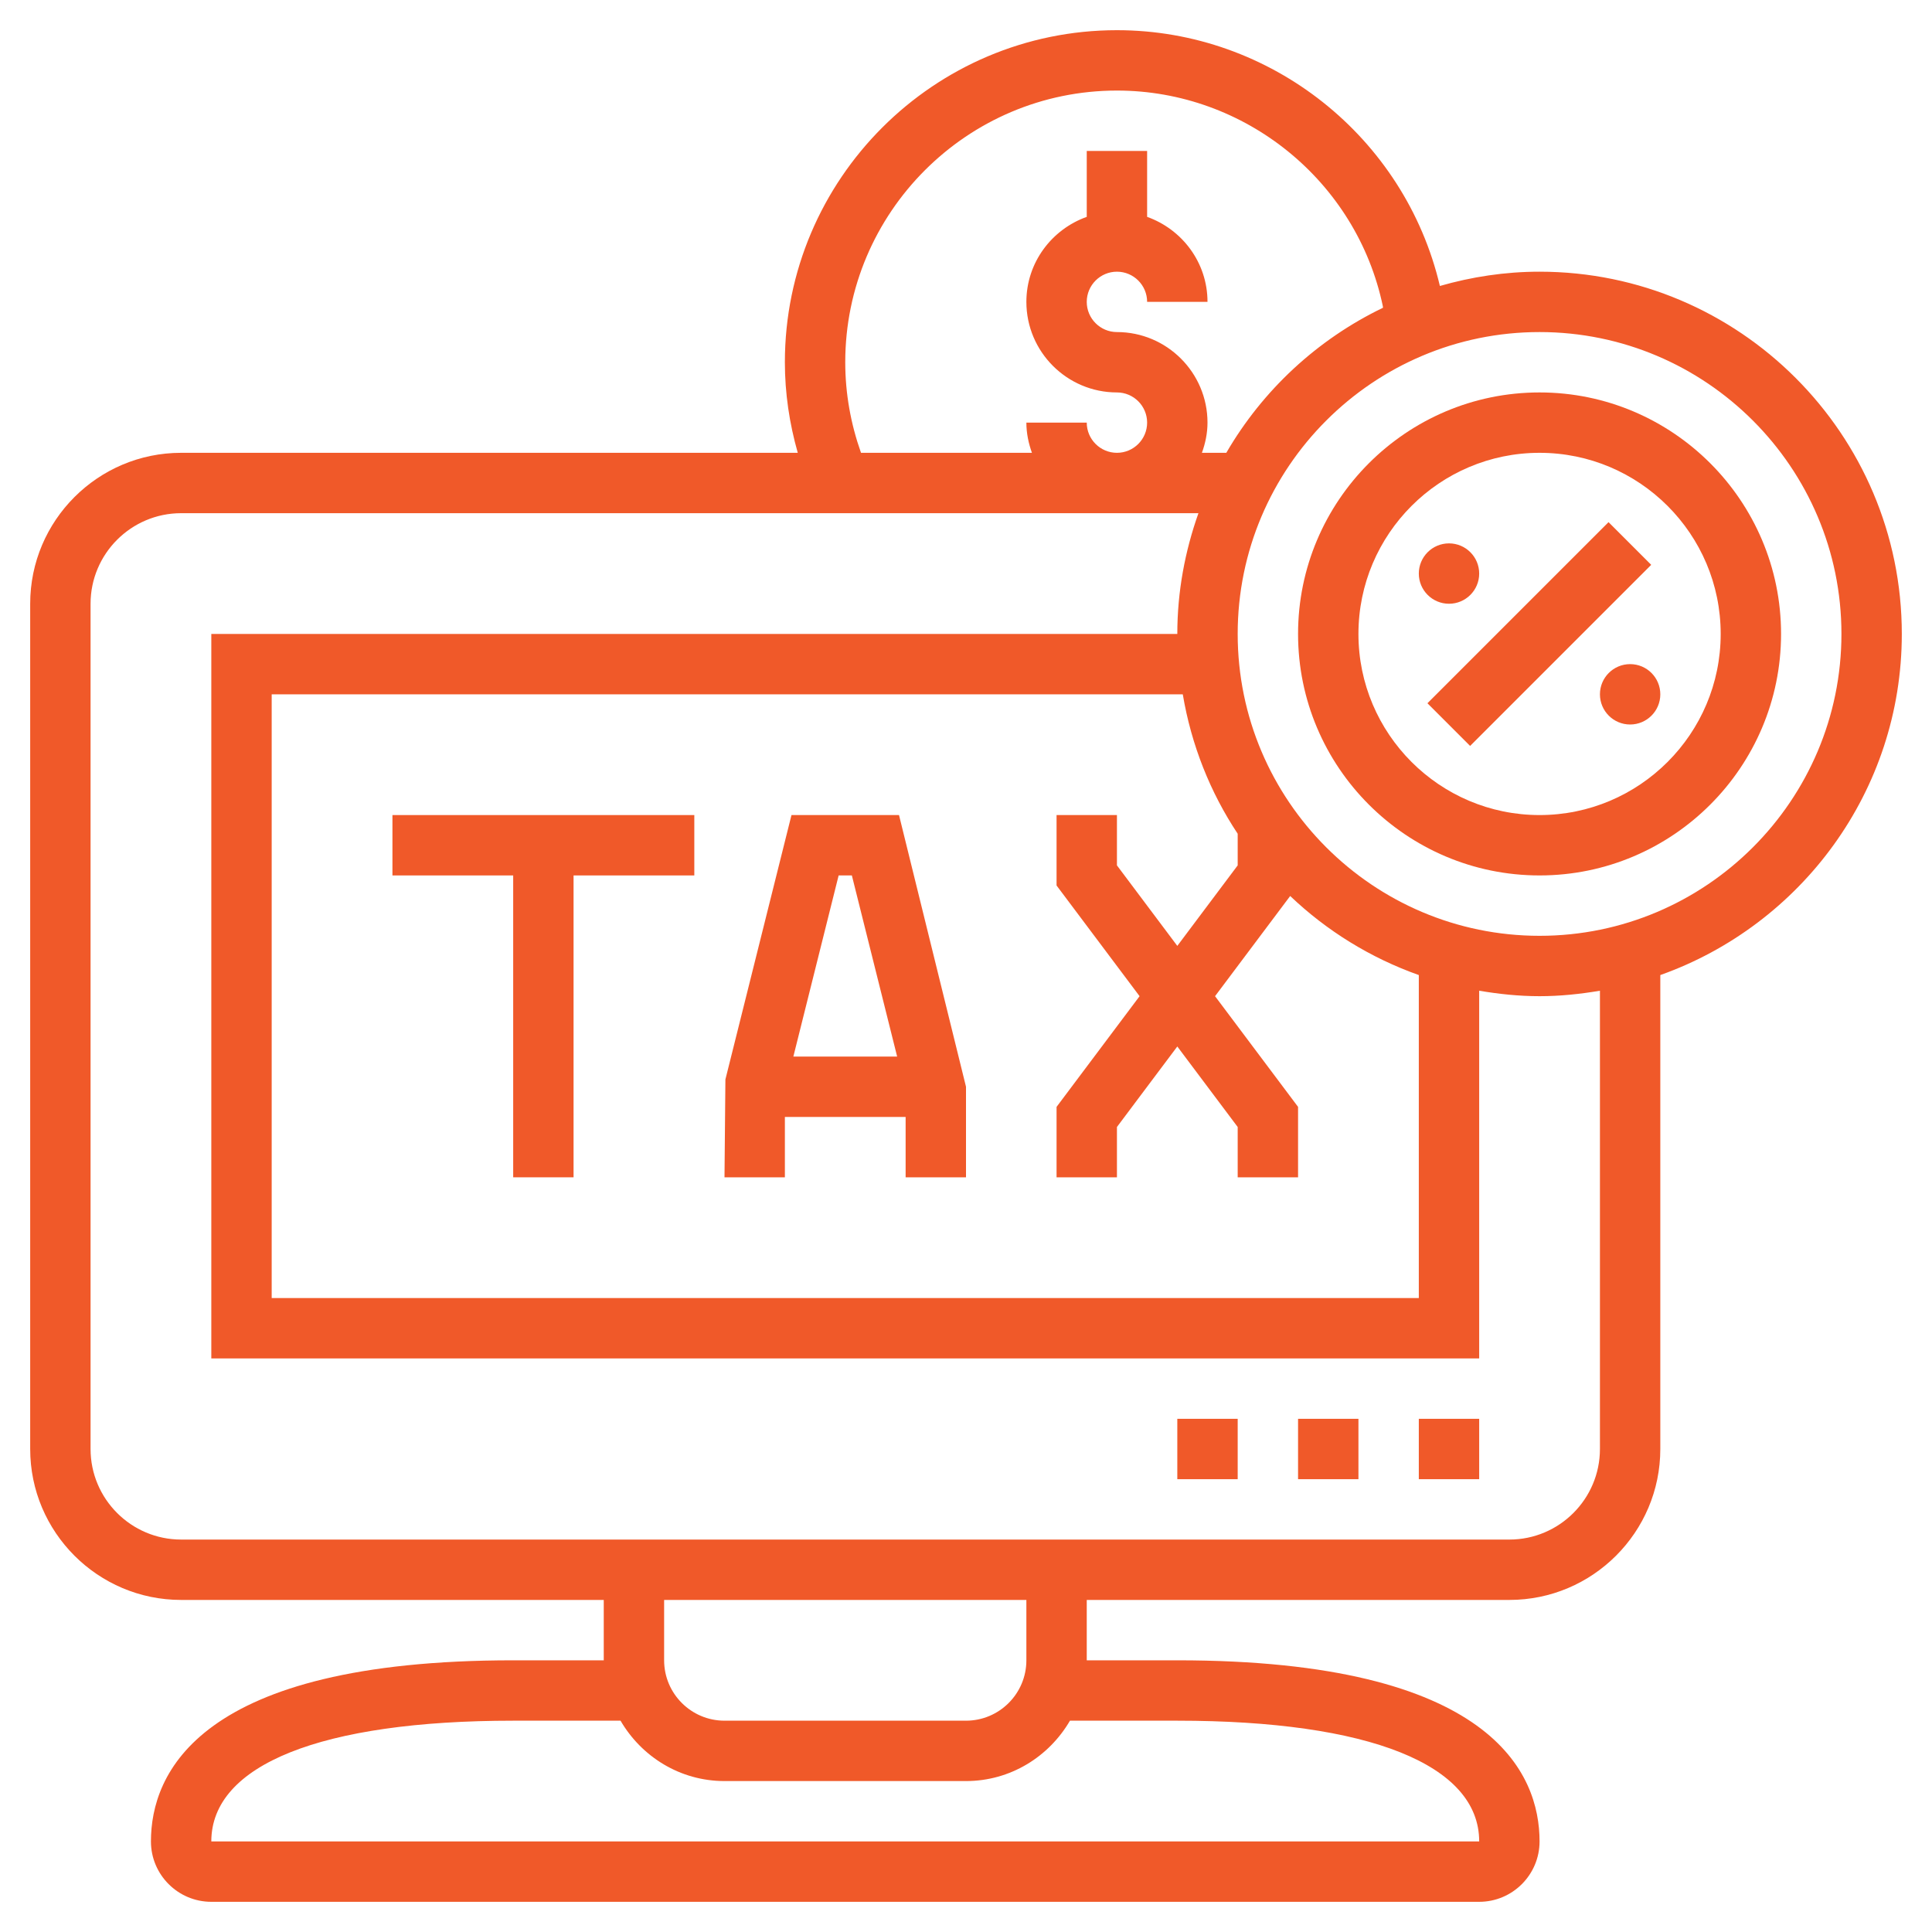
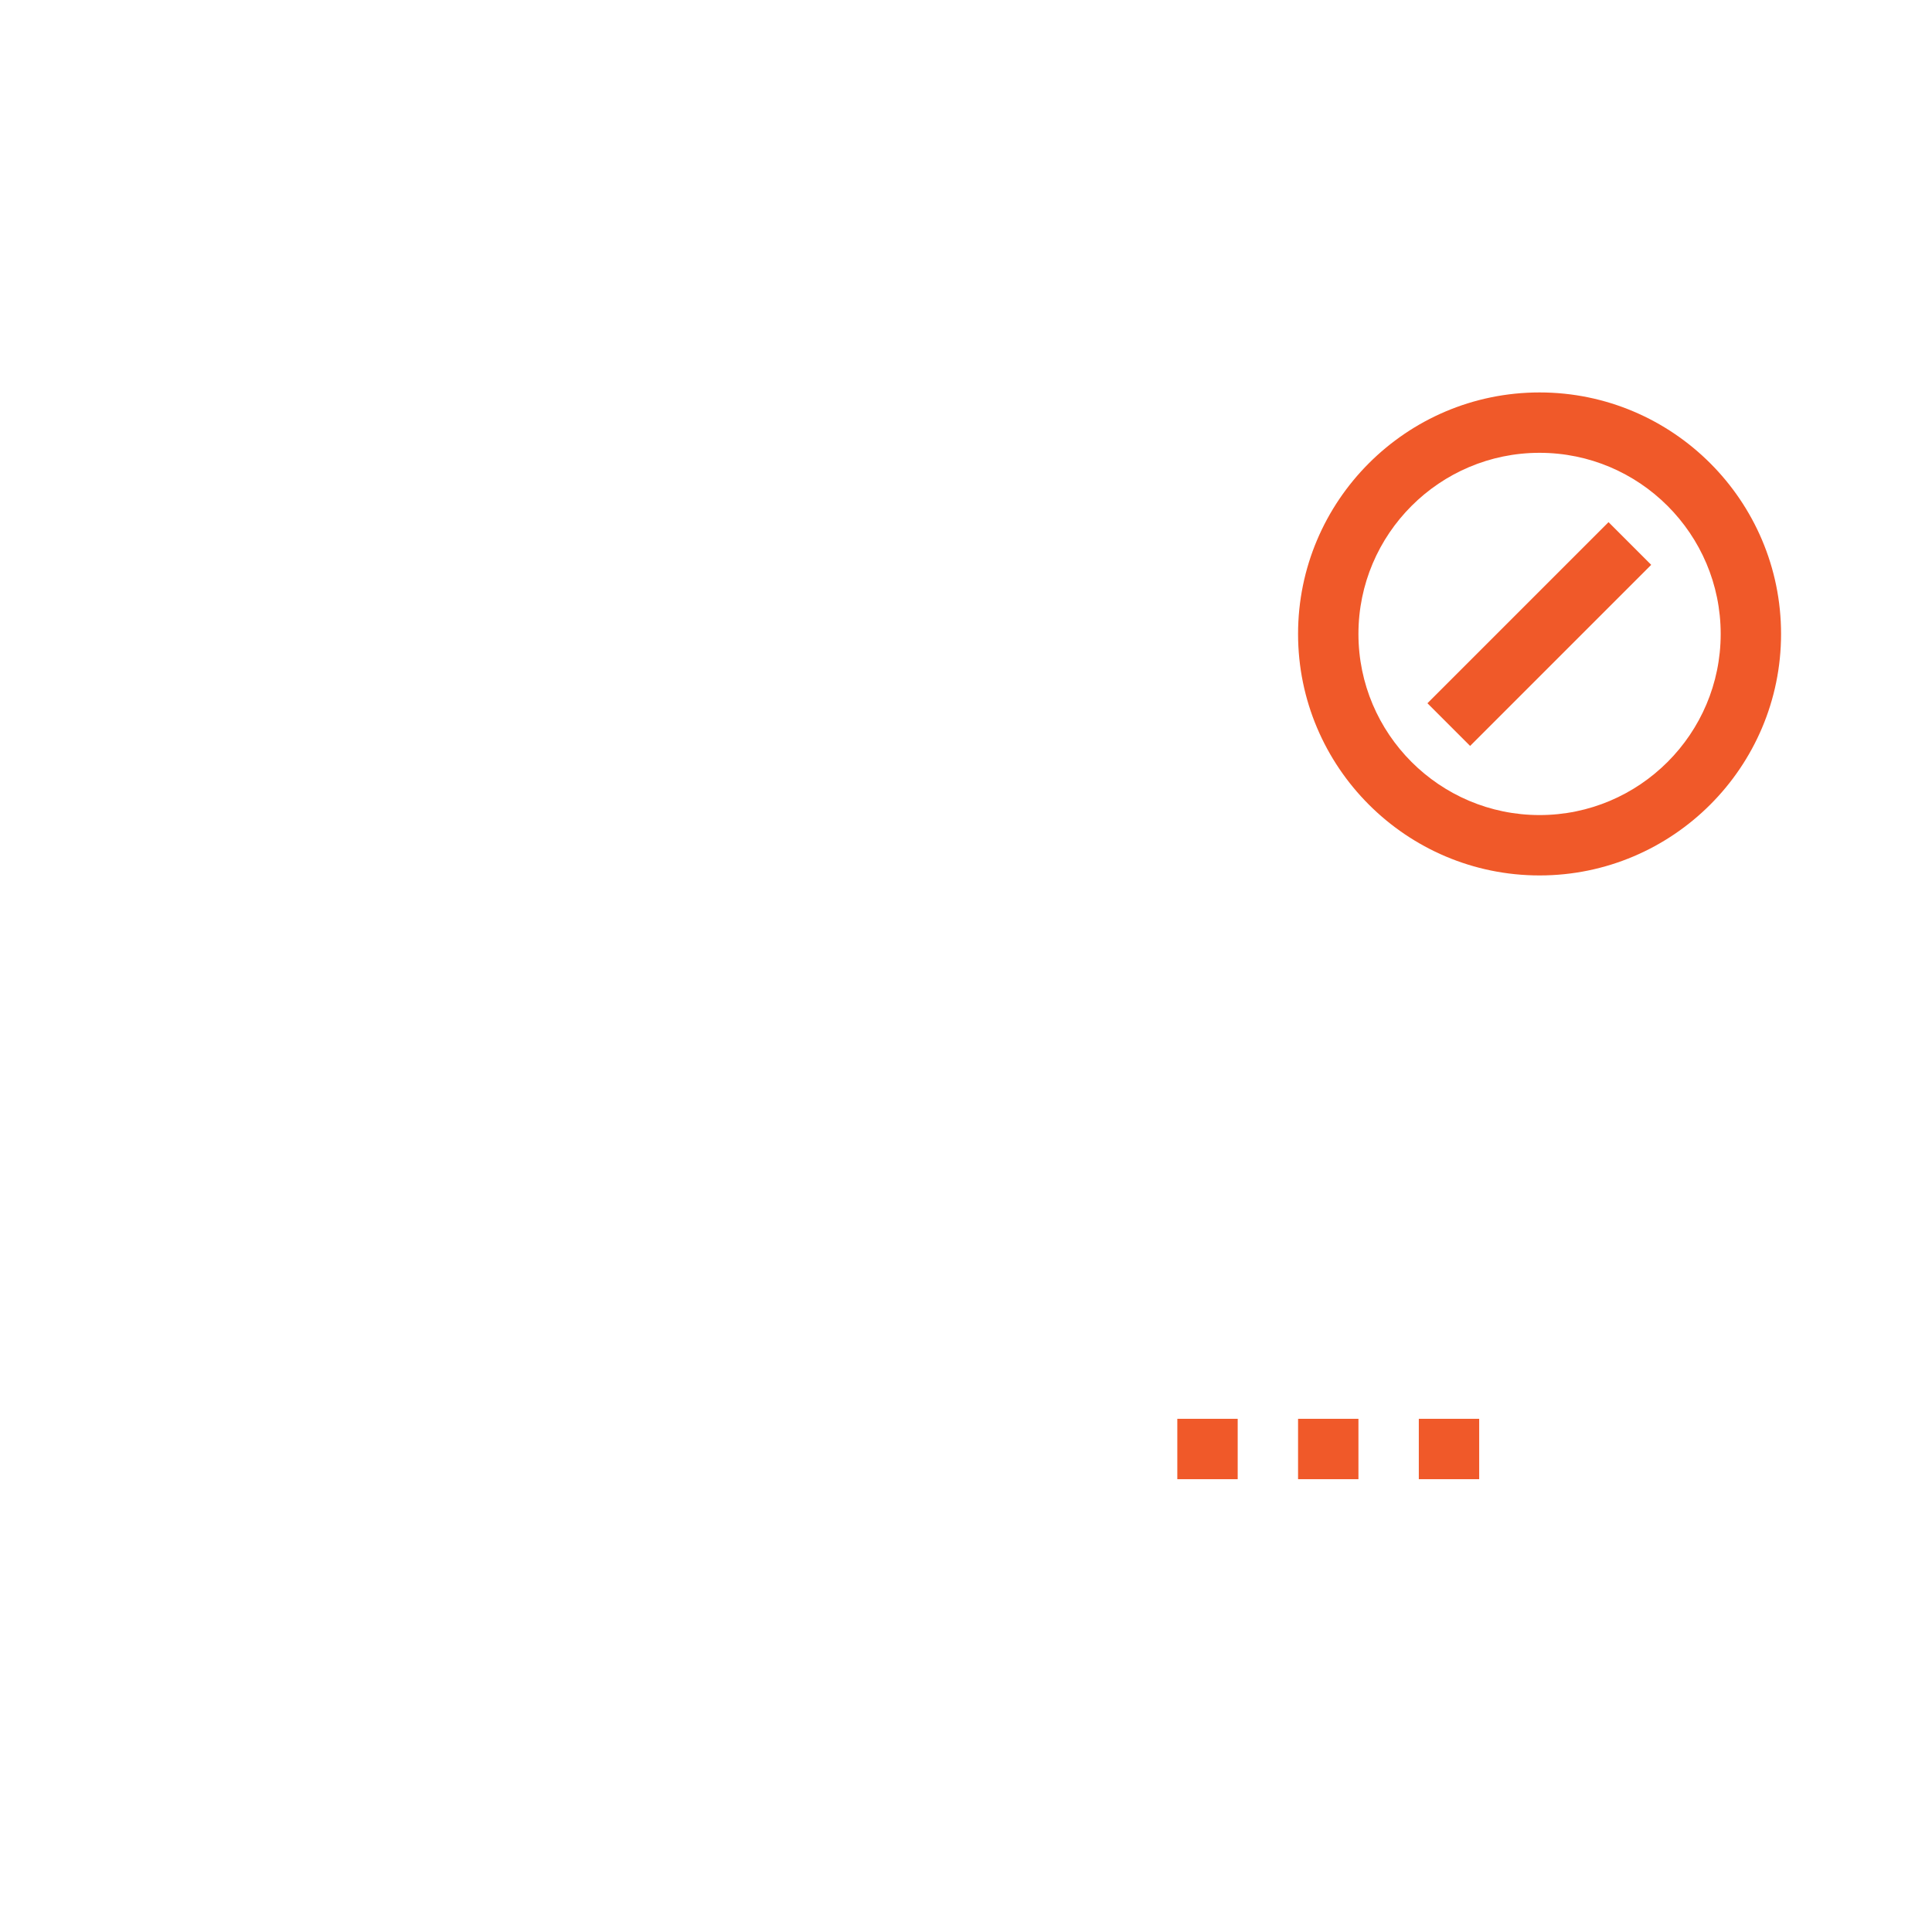
<svg xmlns="http://www.w3.org/2000/svg" id="_x33_0" enable-background="new 0 0 64 64" fill="#F05929" height="512" viewBox="0 0 64 64" width="512">
  <path d="m46.757 20h8.485v2h-8.485z" transform="matrix(.707 -.707 .707 .707 .088 42.213)" />
-   <circle cx="48" cy="19" r="1" />
-   <circle cx="54" cy="23" r="1" />
  <path d="m51 13c-4.411 0-8 3.589-8 8s3.589 8 8 8 8-3.589 8-8-3.589-8-8-8zm0 14c-3.309 0-6-2.691-6-6s2.691-6 6-6 6 2.691 6 6-2.691 6-6 6z" />
-   <path d="m63 21c0-6.617-5.383-12-12-12-1.146 0-2.251.171-3.302.473-1.16-4.928-5.6-8.473-10.698-8.473-6.065 0-11 4.935-11 11 0 1.027.151 2.029.427 3h-20.427c-2.757 0-5 2.243-5 5v28c0 2.757 2.243 5 5 5h14v2h-3c-10.441 0-12 3.759-12 6 0 1.103.897 2 2 2h42c1.103 0 2-.897 2-2 0-2.241-1.559-6-12-6h-3v-2h14c2.757 0 5-2.243 5-5v-15.7c4.653-1.653 8-6.087 8-11.3zm-35-9c0-4.963 4.038-9 9-9 4.246 0 7.942 3.002 8.809 7.146l.004.049c-2.174 1.048-3.984 2.727-5.19 4.805h-.808c.113-.314.185-.648.185-1 0-1.654-1.346-3-3-3-.551 0-1-.448-1-1s.449-1 1-1 1 .448 1 1h2c0-1.302-.839-2.402-2-2.816v-2.184h-2v2.184c-1.161.414-2 1.514-2 2.816 0 1.654 1.346 3 3 3 .551 0 1 .448 1 1s-.449 1-1 1-1-.448-1-1h-2c0 .352.072.686.184 1h-5.662c-.34-.96-.522-1.965-.522-3zm13 15.619v1.048l-2 2.667-2-2.667v-1.667h-2v2.333l2.75 3.667-2.75 3.667v2.333h2v-1.667l2-2.667 2 2.667v1.667h2v-2.333l-2.75-3.667 2.489-3.319c1.209 1.152 2.656 2.049 4.261 2.619v10.7h-38v-20h30.181c.284 1.683.91 3.25 1.819 4.619zm-2 29.381c6.355 0 10 1.458 10 4h-42c0-2.542 3.645-4 10-4h3.556c.694 1.19 1.97 2 3.444 2h4 4c1.474 0 2.75-.81 3.444-2zm-5-2c0 1.103-.897 2-2 2h-4-4c-1.103 0-2-.897-2-2v-2h12zm19-7c0 1.654-1.346 3-3 3h-44c-1.654 0-3-1.346-3-3v-28c0-1.654 1.346-3 3-3h33.7c-.445 1.253-.7 2.596-.7 4h-32v24h42v-12.181c.652.11 1.317.181 2 .181s1.348-.071 2-.181zm-2-17c-5.514 0-10-4.486-10-10s4.486-10 10-10 10 4.486 10 10-4.486 10-10 10z" />
-   <path d="m26 37h4v2h2v-3l-2.219-9h-3.562l-2.189 8.758-.03 3.242h2zm2.219-8 1.5 6h-3.438l1.5-6z" />
-   <path d="m17 39h2v-10h4v-2h-10v2h4z" />
  <path d="m47 47h2v2h-2z" />
  <path d="m43 47h2v2h-2z" />
  <path d="m39 47h2v2h-2z" />
</svg>